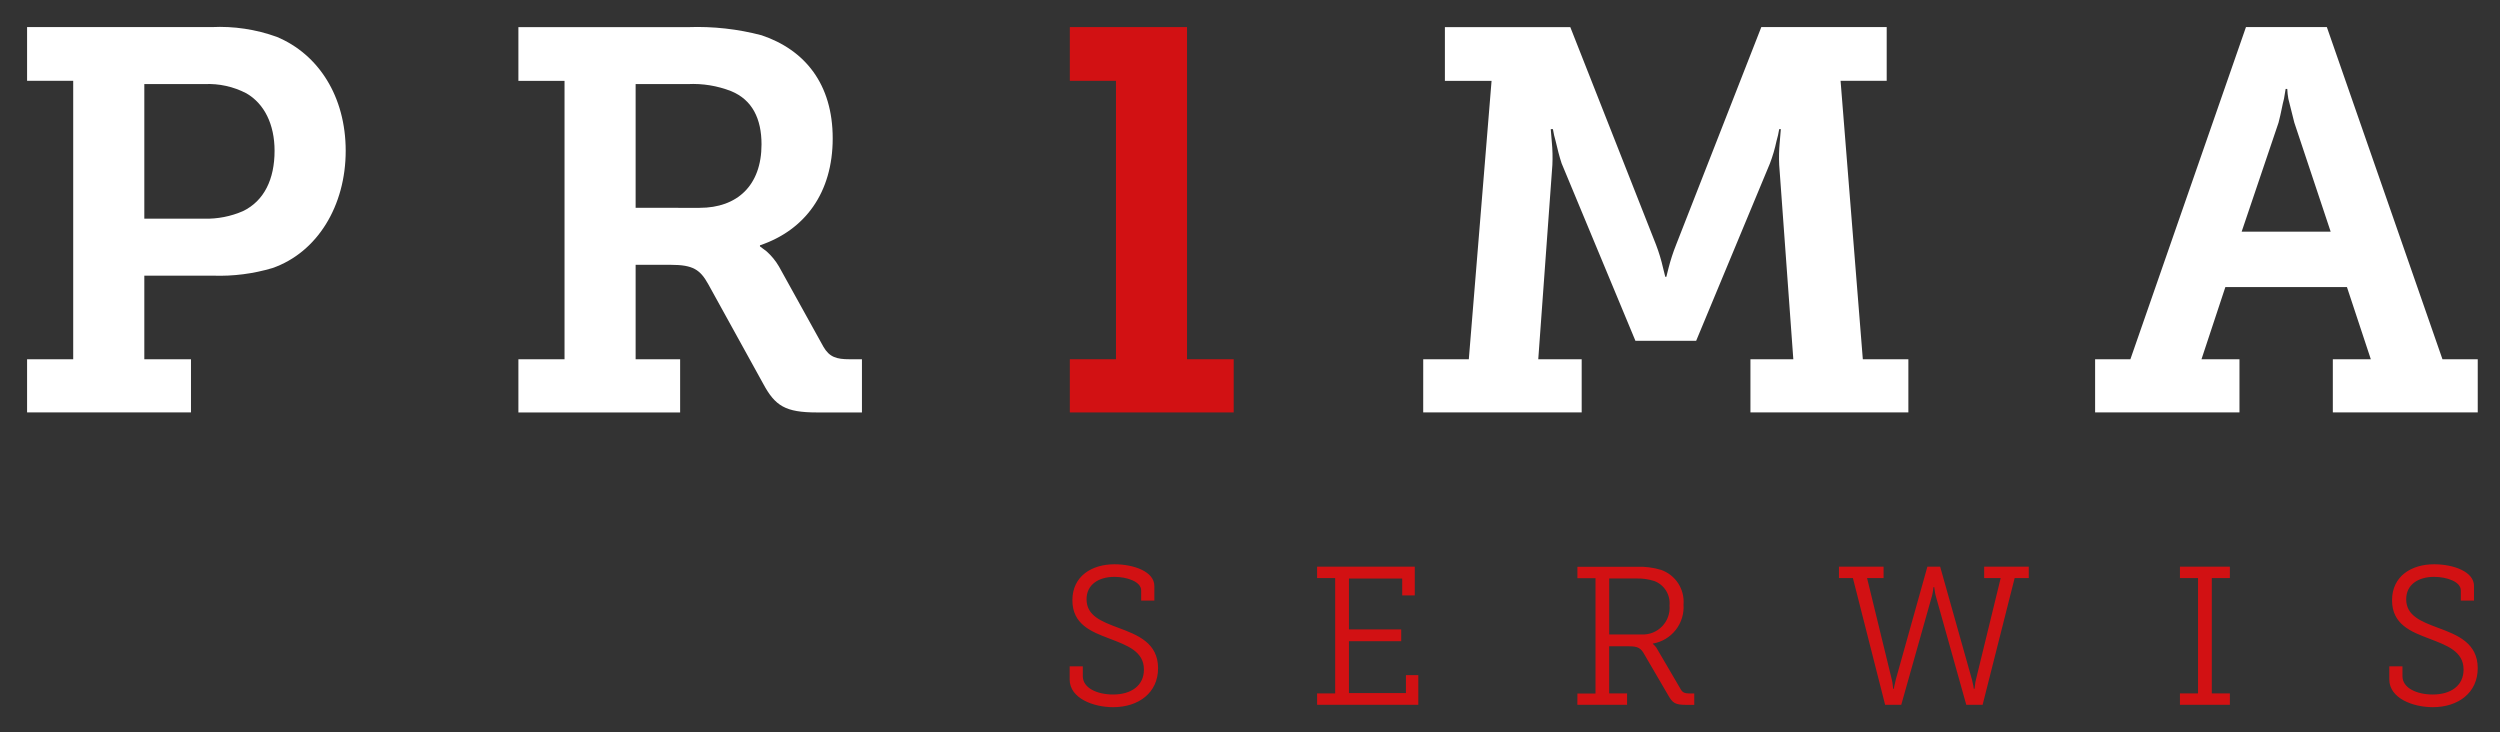
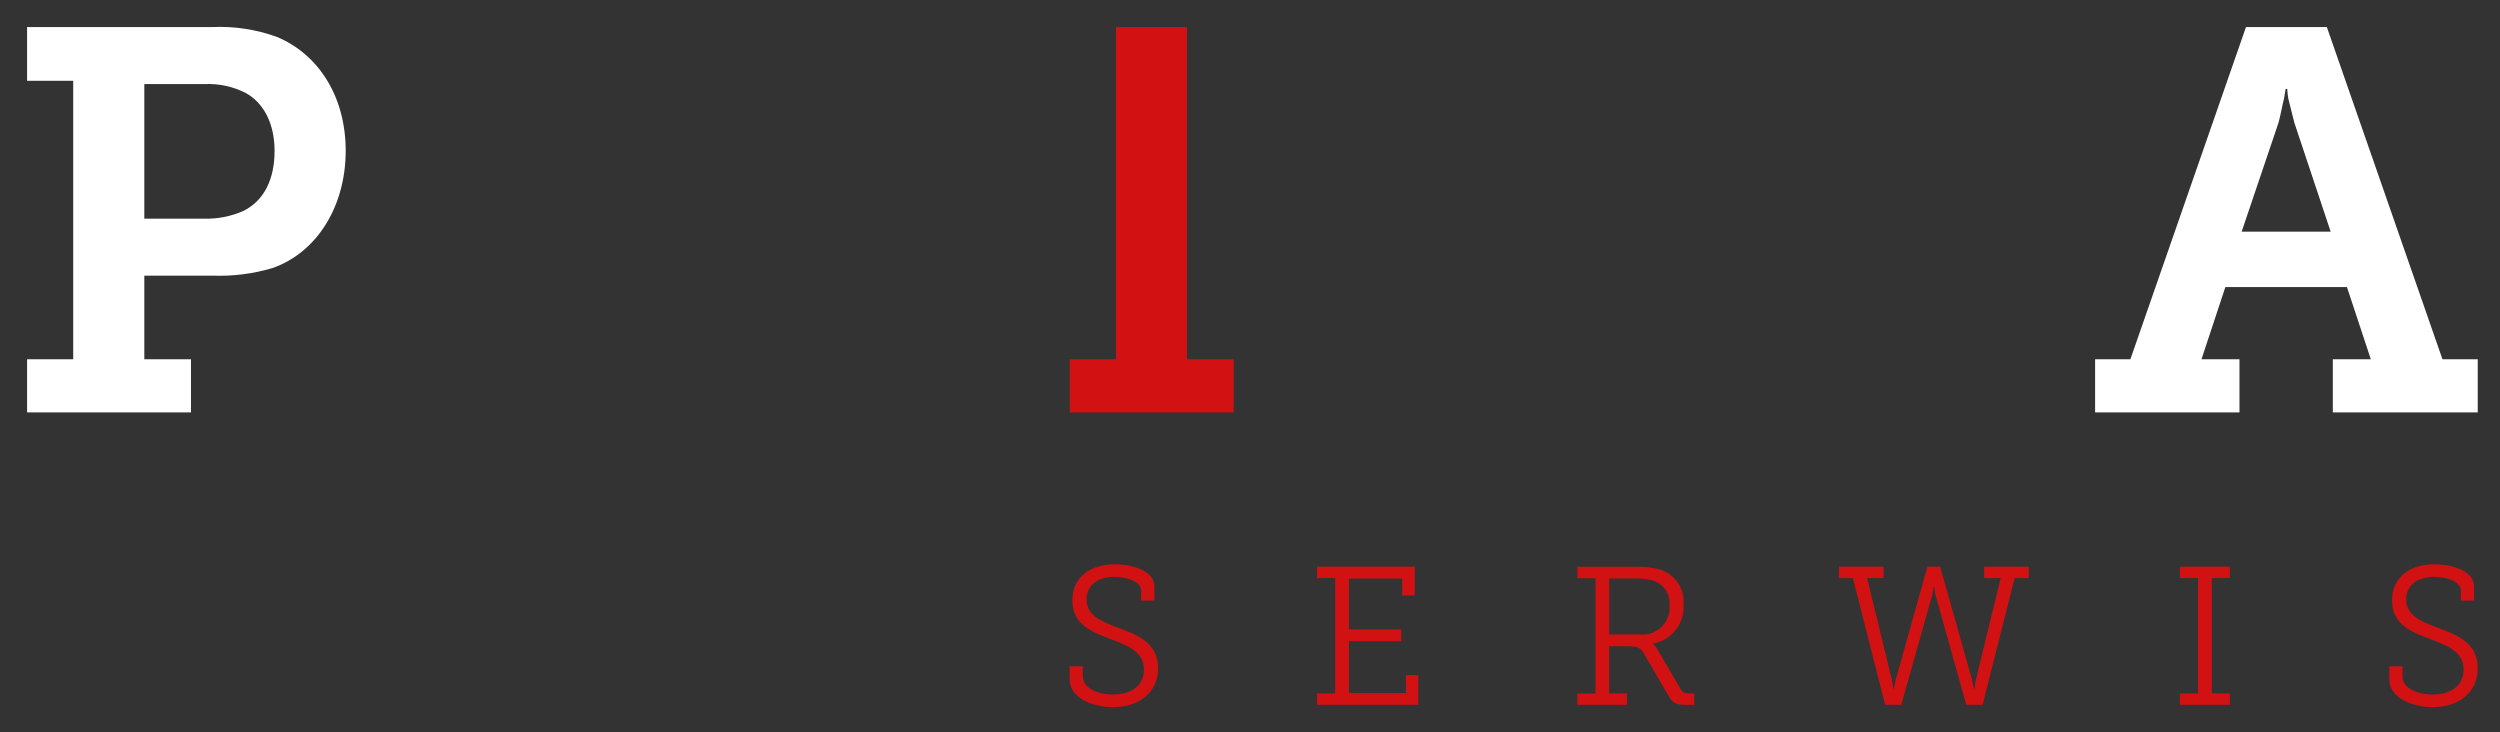
<svg xmlns="http://www.w3.org/2000/svg" width="321" height="94" viewBox="0 0 321 94" fill="none">
  <rect x="0" y="0" width="321" height="94" fill="#333333" stroke="none" />
  <path d="M269.012 52.956H287.548V46.127H282.671L285.737 36.858H301.347L304.413 46.127H299.535V52.956H318.142V46.127H313.612L298.768 3.479H288.382L273.542 46.127H269.012V52.956ZM287.827 29.75L292.566 15.743C292.914 14.419 293.053 13.444 293.266 12.678L293.475 11.422H293.684C293.703 11.843 293.749 12.263 293.823 12.678L294.59 15.743L299.259 29.75H287.827Z" fill="white" />
-   <path d="M182.74 52.956H203.088V46.127H197.513L199.325 21.18C199.371 20.203 199.348 19.225 199.255 18.253L199.116 16.579H199.394C199.477 17.098 199.594 17.61 199.743 18.113C199.952 19.02 200.23 20.134 200.51 20.971L209.987 43.758H217.787L227.265 20.971C227.618 20.041 227.898 19.086 228.102 18.113C228.251 17.61 228.367 17.098 228.45 16.579H228.659L228.52 18.253C228.427 19.225 228.404 20.203 228.45 21.18L230.262 46.127H224.756V52.956H245.035V46.127H239.186L236.329 10.379H242.252V3.479H226.152L215.214 31.424C214.824 32.401 214.498 33.403 214.238 34.423L213.96 35.538H213.82L213.542 34.423C213.311 33.403 213.008 32.401 212.635 31.424L201.625 3.48H185.525V10.38H191.517L188.596 46.127H182.742L182.74 52.956Z" fill="white" />
-   <path d="M137.367 52.956H158.407V46.127H152.414V3.479H137.367V10.379H143.29V46.127H137.367V52.956Z" fill="#D21113" />
-   <path d="M66.562 52.957H87.329V46.128H81.615V34.003H86.144C89.001 34.003 89.907 34.63 90.953 36.512L97.99 49.264C99.523 52.122 100.848 52.958 104.891 52.958H110.674V46.128H109.075C107.403 46.128 106.496 45.849 105.73 44.528L100.017 34.215C99.59 33.484 99.05 32.825 98.416 32.264L97.579 31.637V31.498C103.363 29.547 106.919 24.738 106.919 17.769C106.919 10.8 103.364 6.41 97.79 4.529C94.722 3.722 91.552 3.37 88.382 3.484H66.562V10.384H72.486V46.128H66.562V52.957ZM81.615 26.685V10.797H88.305C90.207 10.701 92.106 11.01 93.879 11.703C96.597 12.818 97.779 15.257 97.779 18.532C97.779 23.832 94.644 26.686 89.835 26.686L81.615 26.685Z" fill="white" />
+   <path d="M137.367 52.956H158.407V46.127H152.414V3.479H137.367H143.29V46.127H137.367V52.956Z" fill="#D21113" />
  <path d="M3.477 52.956H24.522V46.127H18.53V35.396H27.38C29.949 35.481 32.515 35.152 34.98 34.42C40.764 32.399 44.388 26.406 44.388 19.367C44.388 12.398 40.904 6.967 35.538 4.733C32.86 3.766 30.018 3.34 27.176 3.479H3.477V10.379H9.4V46.127H3.477V52.956ZM18.53 28.078V10.796H26.264C28.125 10.71 29.977 11.118 31.63 11.98C33.93 13.305 35.255 15.953 35.255 19.367C35.255 22.991 33.93 25.778 31.212 27.102C29.632 27.793 27.918 28.126 26.195 28.078H18.53Z" fill="white" />
  <path d="M306.787 85.554V87.245C306.787 89.667 309.84 90.802 312.363 90.802C315.663 90.802 318.14 88.934 318.14 85.802C318.14 82.572 315.566 81.538 313.018 80.602C310.874 79.795 308.956 79.063 308.956 76.944C308.956 75.051 310.52 74.068 312.539 74.068C314.129 74.068 315.97 74.673 315.97 75.808V77.12H317.661V75.228C317.661 73.412 315.061 72.453 312.539 72.453C309.639 72.453 307.139 73.967 307.139 77.07C307.139 80.173 309.561 81.107 311.882 81.989C314.182 82.872 316.322 83.629 316.322 85.975C316.322 88.044 314.683 89.175 312.362 89.175C310.318 89.175 308.477 88.342 308.477 86.829V85.554H306.787ZM279.906 90.499H286.315V89.036H283.994V74.227H286.315V72.764H279.906V74.227H282.227V89.036H279.906V90.499ZM236.122 74.227H237.914L242.051 90.499H244.12L248.056 76.549C248.127 76.293 248.178 76.031 248.207 75.767L248.258 75.388H248.358L248.409 75.767C248.436 76.032 248.487 76.293 248.56 76.549L252.471 90.499H254.567L258.679 74.227H260.495V72.764H254.767V74.227H256.887L253.708 87.271C253.645 87.528 253.603 87.79 253.582 88.053L253.531 88.431H253.431C253.426 88.304 253.409 88.177 253.38 88.053C253.304 87.825 253.28 87.553 253.203 87.271L249.116 72.764H247.476L243.415 87.271C243.339 87.548 243.315 87.825 243.238 88.053C243.208 88.177 243.191 88.304 243.187 88.431H243.087L243.036 88.053C243.015 87.79 242.974 87.528 242.911 87.271L239.732 74.227H241.852V72.764H236.124L236.122 74.227ZM206.622 81.468V74.277H210.078C210.873 74.253 211.666 74.364 212.424 74.606C213.045 74.843 213.571 75.277 213.922 75.842C214.273 76.407 214.429 77.071 214.366 77.733C214.409 78.222 214.348 78.713 214.186 79.176C214.023 79.639 213.763 80.061 213.424 80.415C213.085 80.769 212.673 81.046 212.218 81.227C211.763 81.409 211.273 81.49 210.784 81.467L206.622 81.468ZM202.534 90.499H208.917V89.036H206.617V82.984H209.167C210.302 82.984 210.706 83.211 211.16 84.069L214.137 89.169C214.767 90.279 215.046 90.506 216.584 90.506H217.542V89.043H217.042C216.36 89.043 216.058 88.967 215.78 88.463L212.828 83.417C212.732 83.208 212.596 83.019 212.428 82.862L212.228 82.686V82.635C213.39 82.435 214.436 81.811 215.163 80.883C215.89 79.956 216.247 78.791 216.164 77.615C216.242 76.661 216.003 75.708 215.482 74.904C214.962 74.101 214.19 73.493 213.288 73.174C212.266 72.866 211.2 72.731 210.134 72.774H202.541V74.237H204.862V89.046H202.541L202.534 90.499ZM169.118 90.499H182.111V86.69H180.522V88.99H173.206V82.33H179.916V80.815H173.206V74.281H180.043V76.451H181.658V72.764H169.114V74.227H171.435V89.036H169.114L169.118 90.499ZM137.344 85.554V87.245C137.344 89.667 140.396 90.802 142.919 90.802C146.219 90.802 148.696 88.934 148.696 85.802C148.696 82.572 146.123 81.538 143.574 80.602C141.43 79.795 139.513 79.063 139.513 76.944C139.513 75.051 141.077 74.068 143.095 74.068C144.684 74.068 146.527 74.673 146.527 75.808V77.12H148.217V75.228C148.217 73.412 145.617 72.453 143.095 72.453C140.195 72.453 137.695 73.967 137.695 77.07C137.695 80.173 140.117 81.107 142.438 81.989C144.738 82.872 146.879 83.629 146.879 85.975C146.879 88.044 145.239 89.175 142.918 89.175C140.874 89.175 139.033 88.342 139.033 86.829V85.554H137.344Z" fill="#D21113" />
</svg>